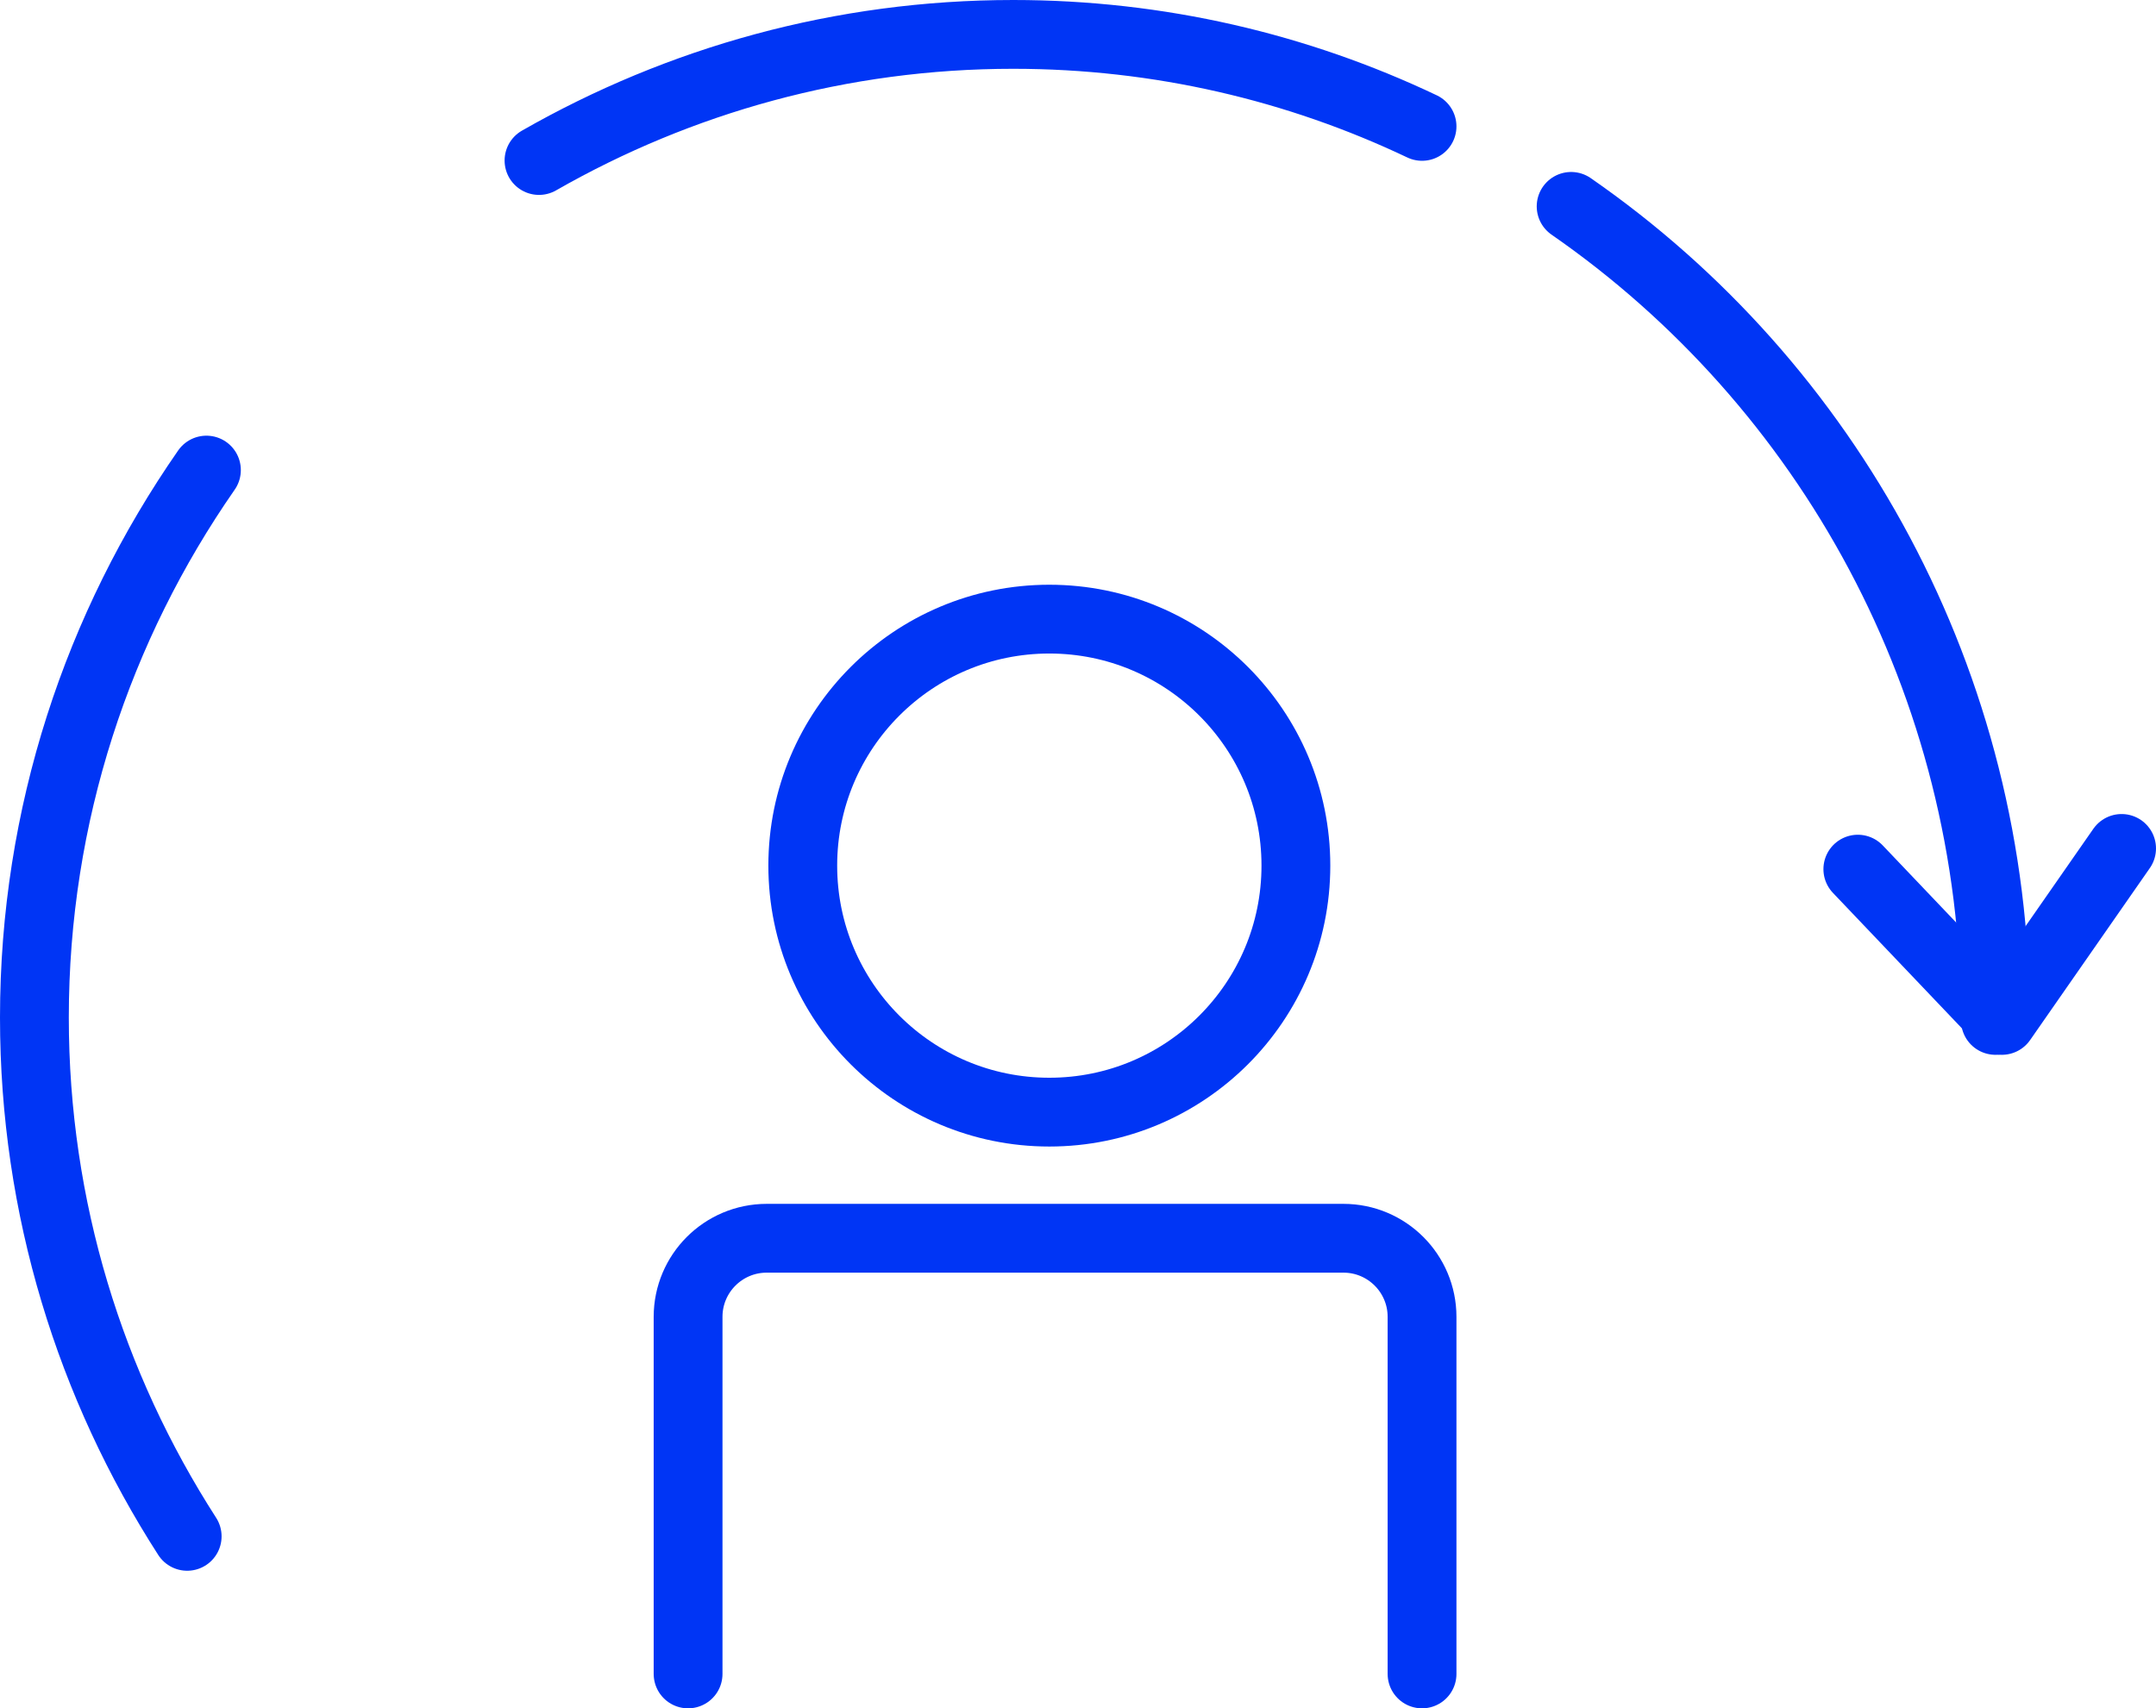
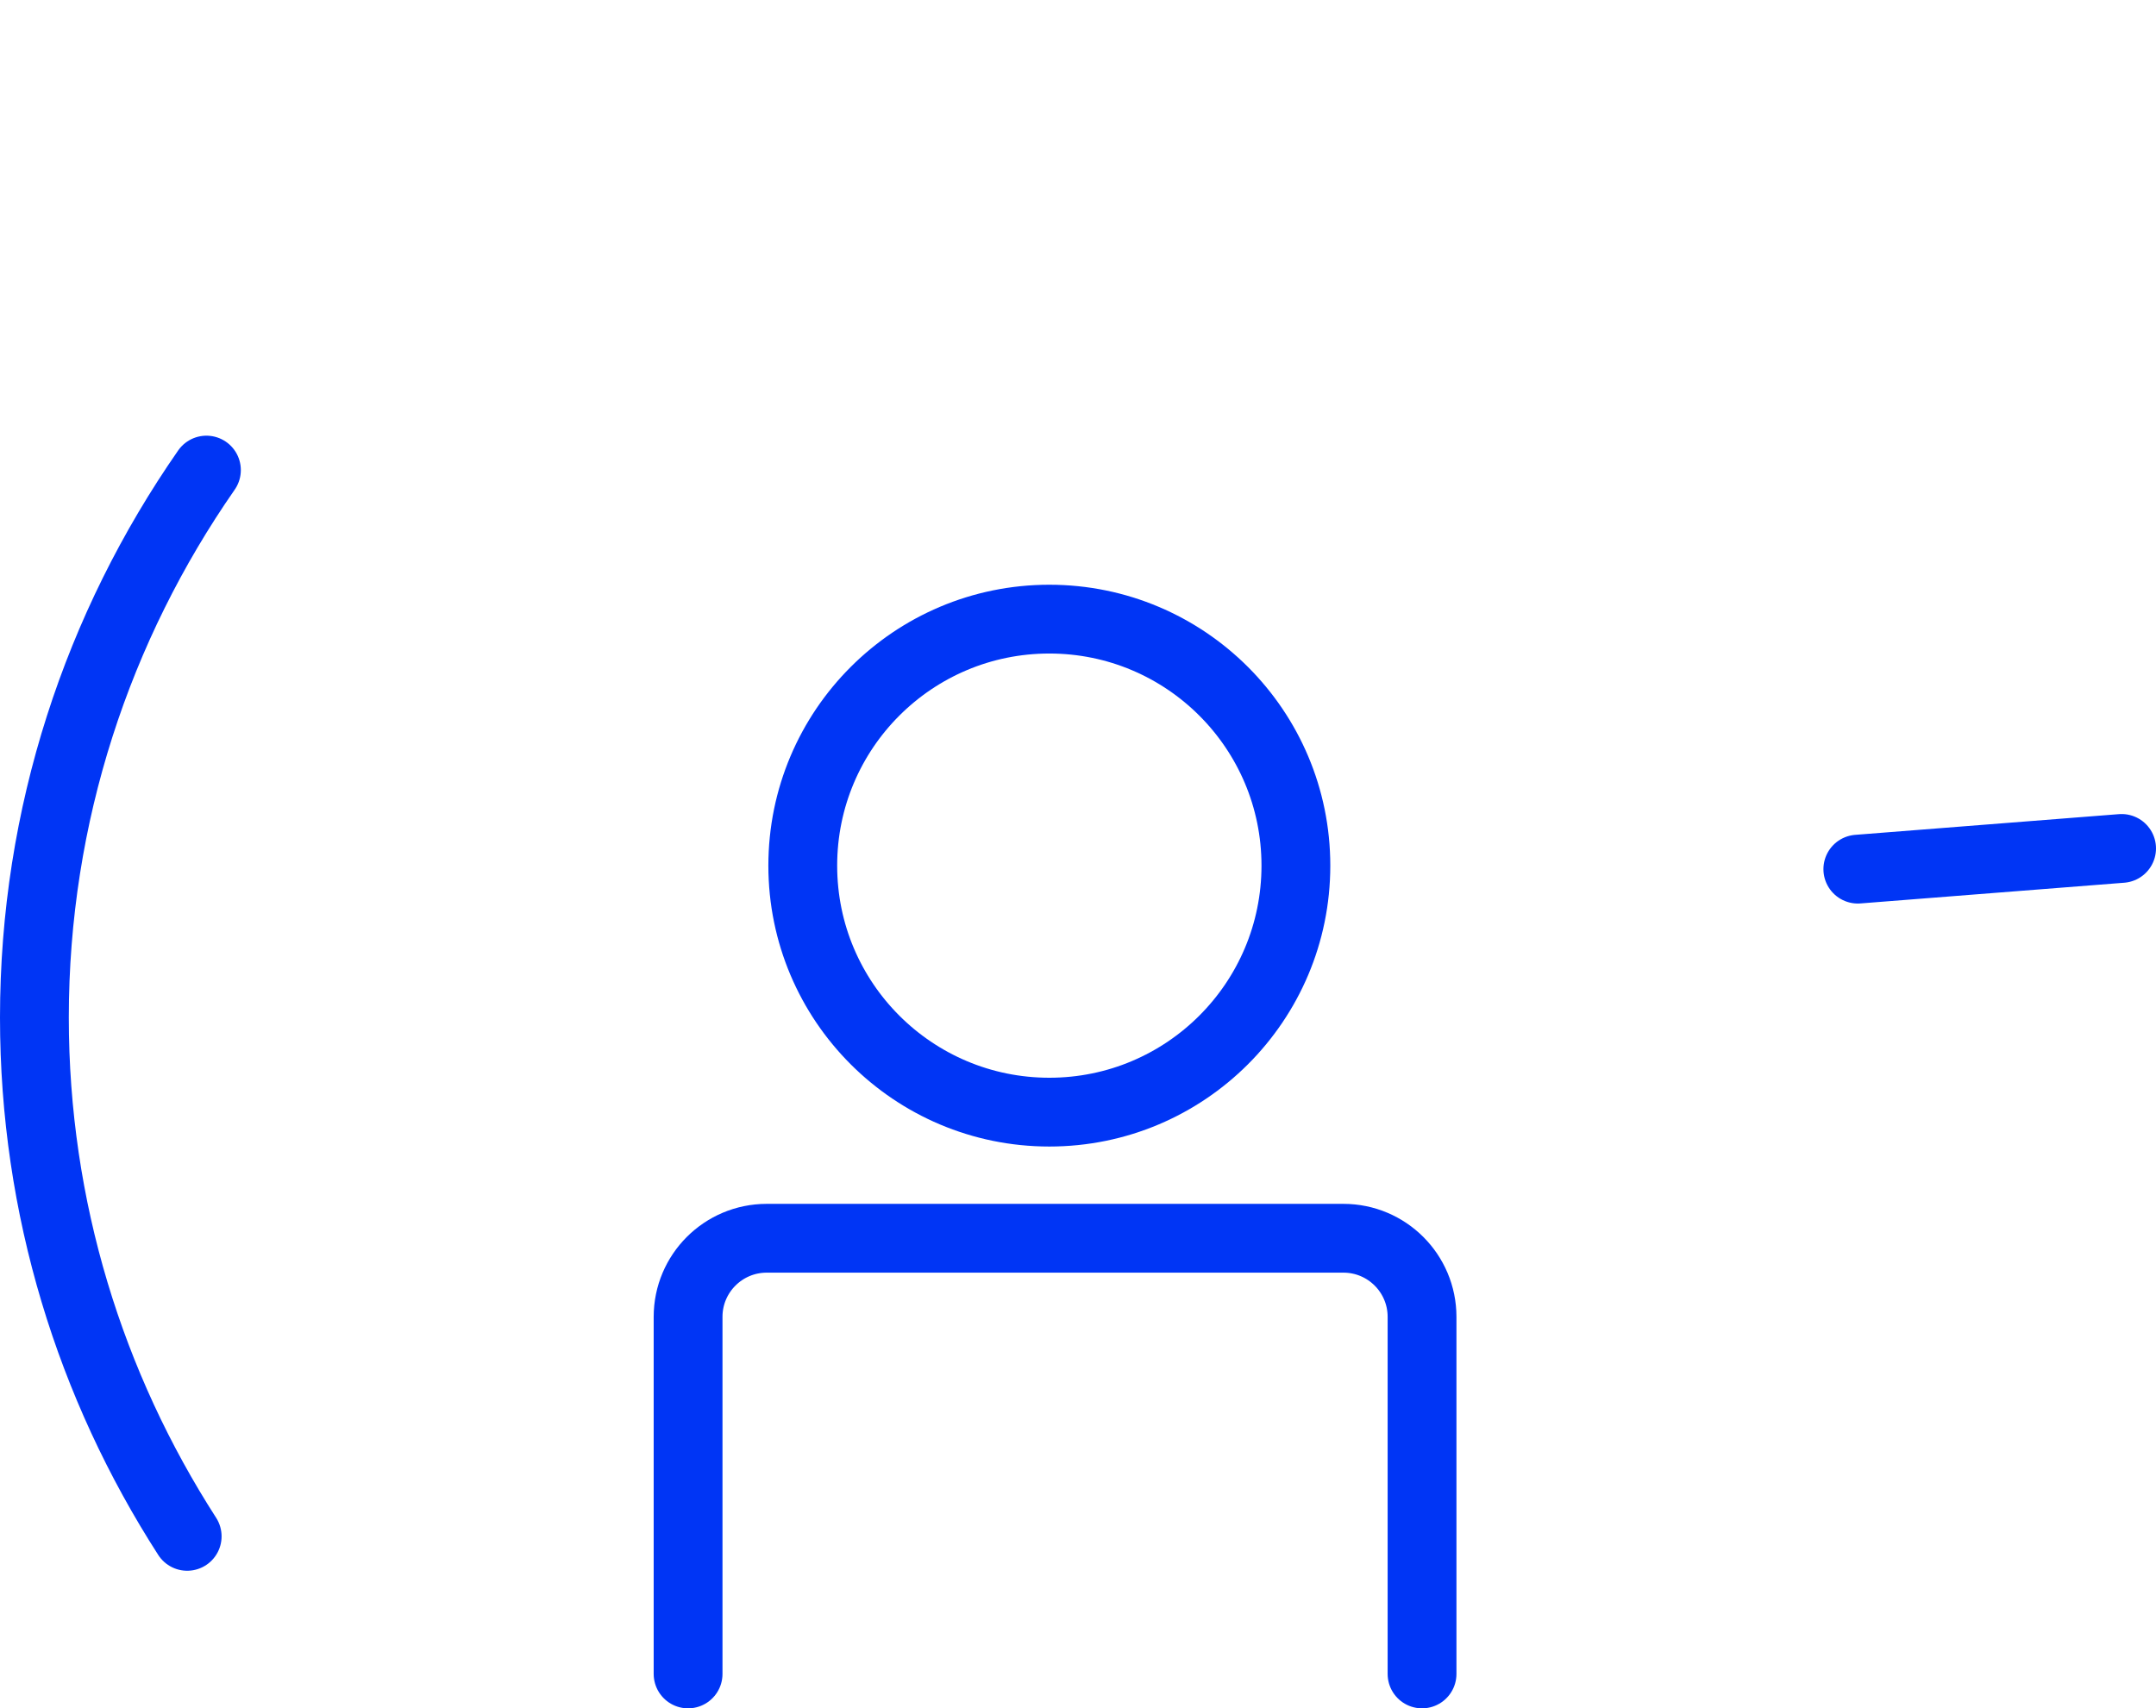
<svg xmlns="http://www.w3.org/2000/svg" width="188" height="149" viewBox="0 0 188 149" fill="none">
-   <path d="M185 74L174.561 89L162 75.806" stroke="#0035F5" stroke-width="6" stroke-linecap="round" stroke-linejoin="round" />
-   <path d="M137 18C159.342 33.485 174 59.502 174 89" stroke="#0035F5" stroke-width="6" stroke-linecap="round" stroke-linejoin="round" />
-   <path d="M47 14C59.249 6.995 73.347 3 88.353 3C101.078 3 113.157 5.87 124 11.024" stroke="#0035F5" stroke-width="6" stroke-linecap="round" stroke-linejoin="round" />
+   <path d="M185 74L162 75.806" stroke="#0035F5" stroke-width="6" stroke-linecap="round" stroke-linejoin="round" />
  <path d="M16.322 134C7.884 120.883 3 105.373 3 88.753C3 71.067 8.525 54.627 18 41" stroke="#0035F5" stroke-width="6" stroke-linecap="round" stroke-linejoin="round" />
  <circle cx="91.5" cy="75.5" r="21.5" stroke="#0035F5" stroke-width="6" />
  <path d="M124 146V114.857C124 111.07 120.93 108 117.143 108H66.857C63.07 108 60 111.07 60 114.857V146" stroke="#0035F5" stroke-width="6" stroke-linecap="round" />
</svg>